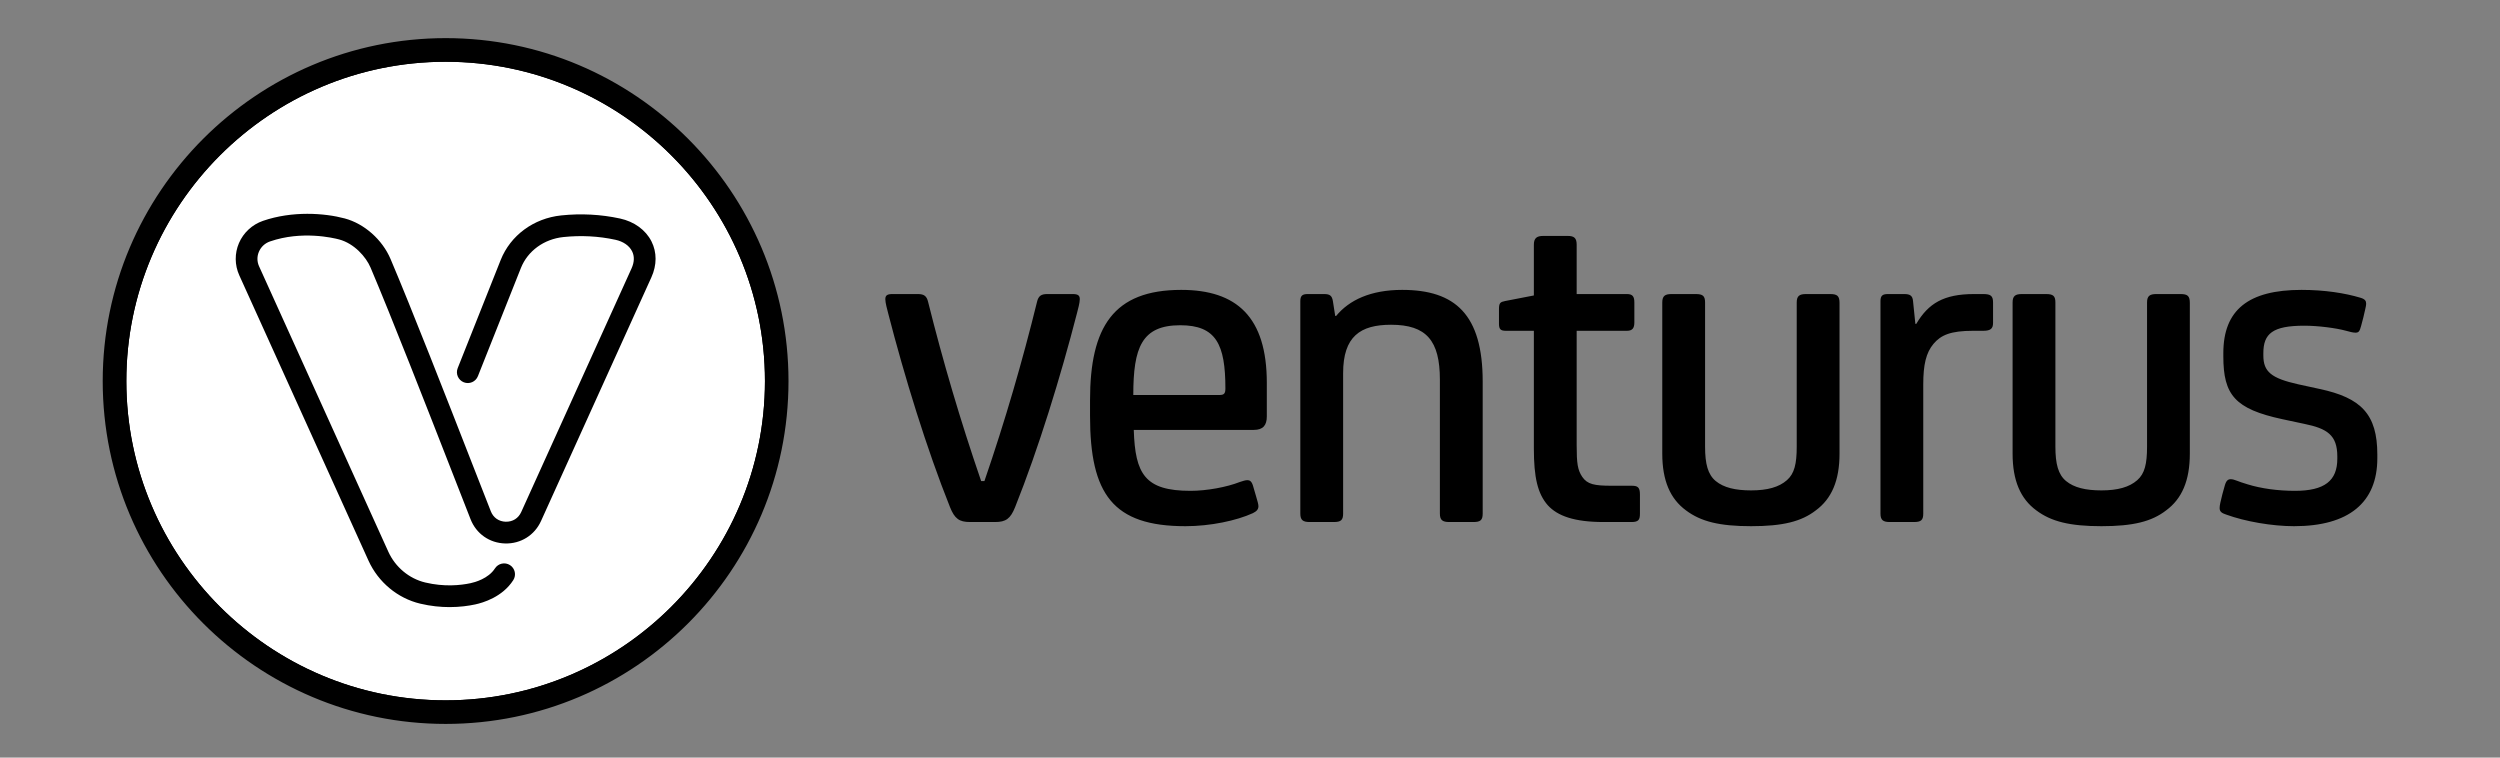
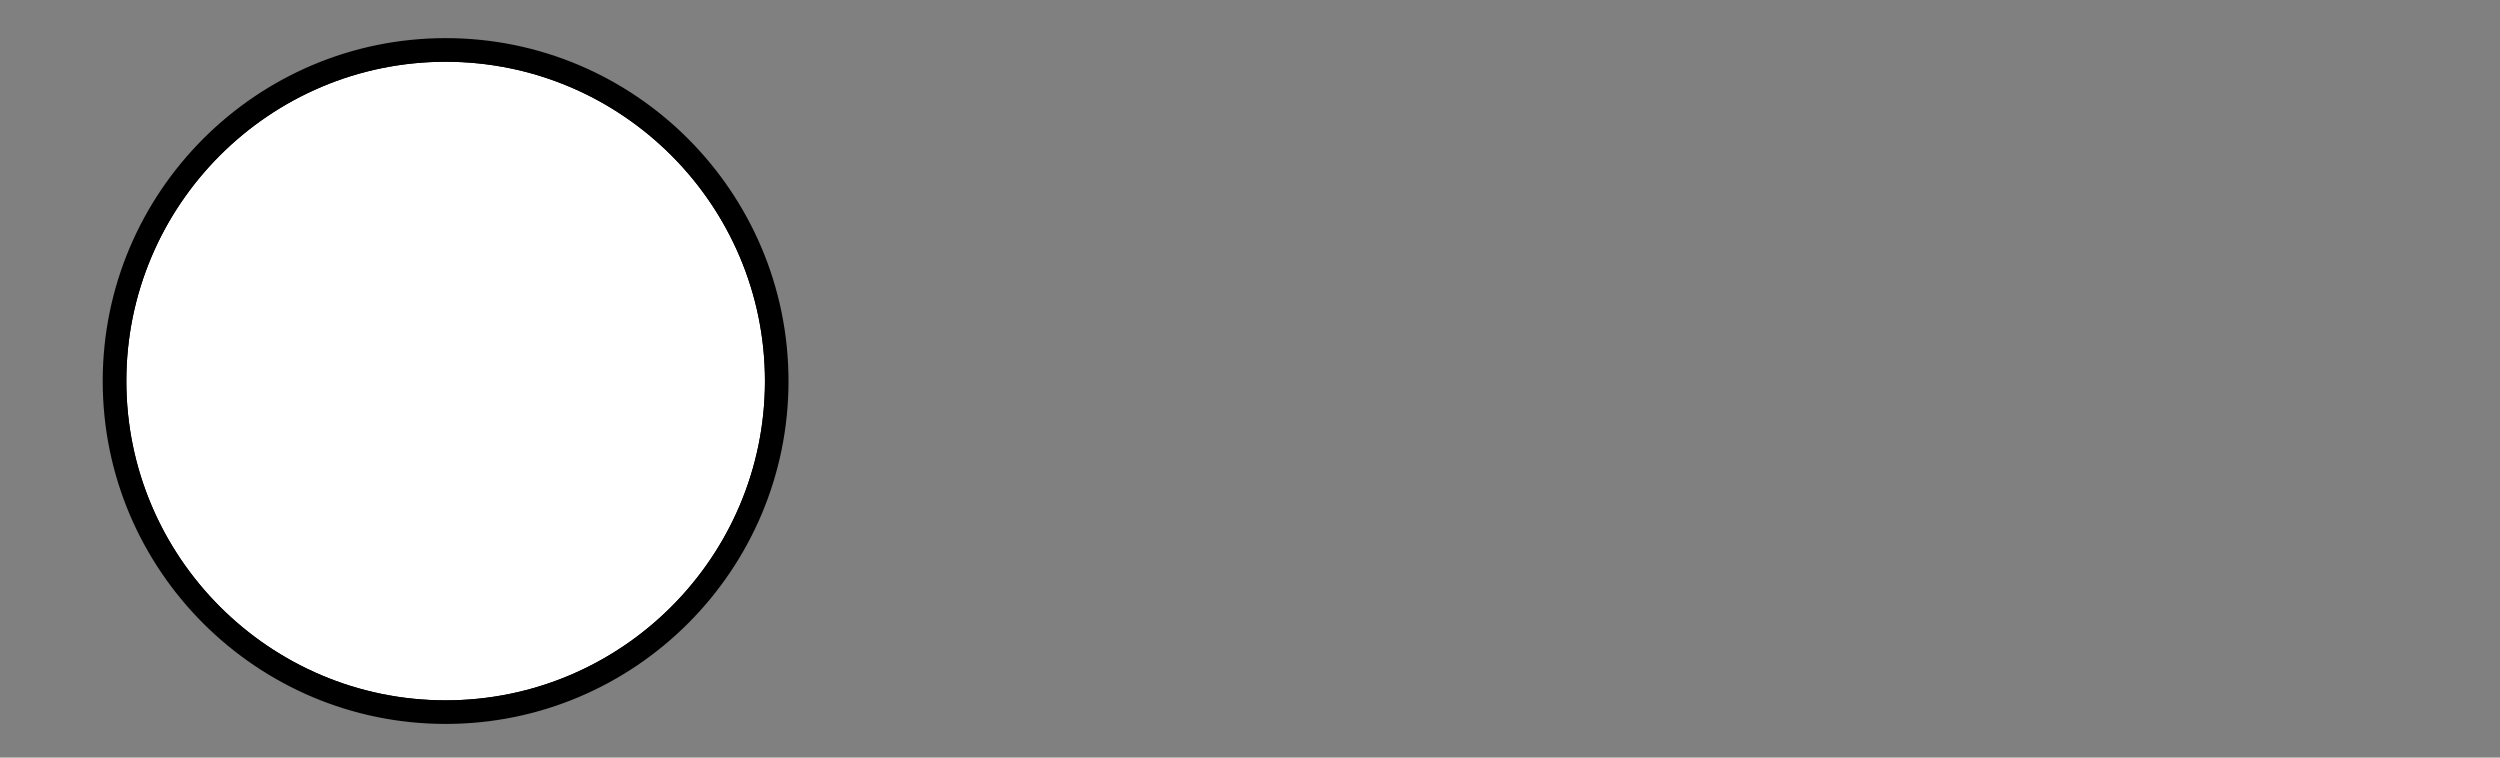
<svg xmlns="http://www.w3.org/2000/svg" viewBox="0 0 132 40" width="132" height="40" style="width: 100%; height: 100%; transform: translate3d(0px, 0px, 0px);" preserveAspectRatio="xMidYMid meet">
  <rect x="0" y="0" width="132" height="40" fill="#808080" stroke="none" />
  <defs>
    <clipPath id="__lottie_element_3">
      <rect width="132" height="40" x="0" y="0" />
    </clipPath>
  </defs>
  <g clip-path="url(#__lottie_element_3)">
    <g style="display: block;" transform="matrix(1,0,0,1,46.495,12.206)" opacity="1">
      <g opacity="1" transform="matrix(1,0,0,1,39.639,7.914)">
-         <path fill="rgb(0,0,0)" fill-opacity="1" d=" M-23.766,-4.814 C-27.352,-4.814 -28.58,-2.849 -28.58,1.007 C-28.58,1.007 -28.58,1.842 -28.58,1.842 C-28.58,5.969 -27.377,7.663 -23.545,7.663 C-22.219,7.663 -20.843,7.368 -19.983,6.975 C-19.787,6.877 -19.689,6.779 -19.689,6.607 C-19.689,6.508 -19.738,6.338 -19.811,6.092 C-19.811,6.092 -19.983,5.503 -19.983,5.503 C-20.057,5.281 -20.155,5.232 -20.278,5.232 C-20.376,5.232 -20.524,5.28 -20.671,5.329 C-21.359,5.6 -22.415,5.796 -23.275,5.796 C-25.682,5.796 -26.198,4.913 -26.271,2.579 C-26.271,2.579 -19.934,2.579 -19.934,2.579 C-19.443,2.579 -19.246,2.334 -19.246,1.867 C-19.246,1.867 -19.246,0.098 -19.246,0.098 C-19.246,-3.389 -20.843,-4.814 -23.766,-4.814z M-21.752,0.736 C-21.752,0.736 -26.296,0.736 -26.296,0.736 C-26.296,-1.769 -25.854,-2.947 -23.815,-2.947 C-21.924,-2.947 -21.433,-1.94 -21.433,0.393 C-21.433,0.663 -21.506,0.736 -21.752,0.736z M-7.848,0.025 C-7.848,0.025 -7.848,7.001 -7.848,7.001 C-7.848,7.345 -7.971,7.443 -8.34,7.443 C-8.34,7.443 -9.617,7.443 -9.617,7.443 C-9.961,7.443 -10.108,7.345 -10.108,7.001 C-10.108,7.001 -10.108,-0.074 -10.108,-0.074 C-10.108,-2.137 -10.821,-2.973 -12.687,-2.973 C-14.309,-2.973 -15.217,-2.358 -15.217,-0.417 C-15.217,-0.417 -15.217,7.001 -15.217,7.001 C-15.217,7.345 -15.34,7.443 -15.709,7.443 C-15.709,7.443 -16.986,7.443 -16.986,7.443 C-17.33,7.443 -17.477,7.345 -17.477,7.001 C-17.477,7.001 -17.477,-4.225 -17.477,-4.225 C-17.477,-4.519 -17.354,-4.594 -17.084,-4.594 C-17.084,-4.594 -16.225,-4.594 -16.225,-4.594 C-15.93,-4.594 -15.807,-4.519 -15.758,-4.225 C-15.758,-4.225 -15.635,-3.439 -15.635,-3.439 C-15.635,-3.439 -15.586,-3.439 -15.586,-3.439 C-14.898,-4.274 -13.768,-4.814 -12.098,-4.814 C-9.298,-4.814 -7.848,-3.512 -7.848,0.025z M-29.121,-4.324 C-29.121,-4.127 -29.22,-3.784 -29.269,-3.587 C-30.128,-0.246 -31.307,3.586 -32.536,6.656 C-32.781,7.27 -33.027,7.443 -33.592,7.443 C-33.592,7.443 -34.918,7.443 -34.918,7.443 C-35.483,7.443 -35.729,7.27 -35.974,6.656 C-37.203,3.586 -38.381,-0.246 -39.241,-3.587 C-39.29,-3.784 -39.389,-4.127 -39.389,-4.324 C-39.389,-4.52 -39.29,-4.594 -39.02,-4.594 C-39.02,-4.594 -37.669,-4.594 -37.669,-4.594 C-37.35,-4.594 -37.203,-4.495 -37.129,-4.175 C-36.343,-1.031 -35.434,2.063 -34.329,5.281 C-34.329,5.281 -34.157,5.281 -34.157,5.281 C-33.051,2.063 -32.143,-1.08 -31.381,-4.175 C-31.307,-4.495 -31.16,-4.594 -30.841,-4.594 C-30.841,-4.594 -29.49,-4.594 -29.49,-4.594 C-29.22,-4.594 -29.121,-4.52 -29.121,-4.324z M0.455,5.993 C0.455,5.993 0.455,7.001 0.455,7.001 C0.455,7.32 0.381,7.443 0.013,7.443 C0.013,7.443 -1.461,7.443 -1.461,7.443 C-3.009,7.443 -3.893,7.124 -4.409,6.559 C-4.949,5.944 -5.146,5.084 -5.146,3.561 C-5.146,3.561 -5.146,-2.654 -5.146,-2.654 C-5.146,-2.654 -6.619,-2.654 -6.619,-2.654 C-6.89,-2.654 -6.988,-2.726 -6.988,-3.021 C-6.988,-3.021 -6.988,-3.807 -6.988,-3.807 C-6.988,-4.126 -6.914,-4.175 -6.669,-4.225 C-6.669,-4.225 -5.146,-4.52 -5.146,-4.52 C-5.146,-4.52 -5.146,-7.197 -5.146,-7.197 C-5.146,-7.541 -4.998,-7.663 -4.654,-7.663 C-4.654,-7.663 -3.352,-7.663 -3.352,-7.663 C-3.009,-7.663 -2.886,-7.541 -2.886,-7.197 C-2.886,-7.197 -2.886,-4.594 -2.886,-4.594 C-2.886,-4.594 -0.233,-4.594 -0.233,-4.594 C0.062,-4.594 0.16,-4.471 0.16,-4.152 C0.16,-4.152 0.16,-3.096 0.16,-3.096 C0.16,-2.801 0.062,-2.654 -0.233,-2.654 C-0.233,-2.654 -2.886,-2.654 -2.886,-2.654 C-2.886,-2.654 -2.886,3.389 -2.886,3.389 C-2.886,4.347 -2.837,4.691 -2.591,5.059 C-2.321,5.452 -1.953,5.527 -1.044,5.527 C-1.044,5.527 0.013,5.527 0.013,5.527 C0.332,5.527 0.455,5.6 0.455,5.993z M10.993,-4.126 C10.993,-4.126 10.993,3.831 10.993,3.831 C10.993,5.256 10.575,6.215 9.74,6.829 C8.978,7.418 7.996,7.663 6.325,7.663 C4.655,7.663 3.673,7.418 2.887,6.829 C2.052,6.215 1.634,5.256 1.634,3.831 C1.634,3.831 1.634,-4.152 1.634,-4.152 C1.634,-4.496 1.781,-4.594 2.125,-4.594 C2.125,-4.594 3.402,-4.594 3.402,-4.594 C3.771,-4.594 3.894,-4.496 3.894,-4.152 C3.894,-4.152 3.894,3.464 3.894,3.464 C3.894,4.372 4.041,4.937 4.459,5.281 C4.876,5.625 5.49,5.773 6.325,5.773 C7.185,5.773 7.799,5.601 8.217,5.232 C8.61,4.888 8.733,4.372 8.733,3.464 C8.733,3.464 8.733,-4.152 8.733,-4.152 C8.733,-4.496 8.88,-4.594 9.224,-4.594 C9.224,-4.594 10.501,-4.594 10.501,-4.594 C10.87,-4.594 10.993,-4.495 10.993,-4.126z M29.489,-4.126 C29.489,-4.126 29.489,3.831 29.489,3.831 C29.489,5.256 29.072,6.215 28.237,6.829 C27.475,7.418 26.493,7.663 24.822,7.663 C23.152,7.663 22.17,7.418 21.384,6.829 C20.548,6.215 20.131,5.256 20.131,3.831 C20.131,3.831 20.131,-4.152 20.131,-4.152 C20.131,-4.496 20.278,-4.594 20.622,-4.594 C20.622,-4.594 21.899,-4.594 21.899,-4.594 C22.268,-4.594 22.391,-4.496 22.391,-4.152 C22.391,-4.152 22.391,3.464 22.391,3.464 C22.391,4.372 22.538,4.937 22.956,5.281 C23.373,5.625 23.987,5.773 24.822,5.773 C25.682,5.773 26.296,5.601 26.714,5.232 C27.107,4.888 27.23,4.372 27.23,3.464 C27.23,3.464 27.23,-4.152 27.23,-4.152 C27.23,-4.496 27.377,-4.594 27.721,-4.594 C27.721,-4.594 28.998,-4.594 28.998,-4.594 C29.367,-4.594 29.489,-4.495 29.489,-4.126z M39.389,3.88 C39.389,3.88 39.389,4.077 39.389,4.077 C39.389,6.41 37.89,7.663 34.992,7.663 C33.837,7.663 32.413,7.417 31.406,7.049 C31.185,6.975 31.062,6.902 31.062,6.706 C31.062,6.559 31.111,6.362 31.209,5.969 C31.209,5.969 31.332,5.527 31.332,5.527 C31.406,5.257 31.504,5.182 31.651,5.182 C31.848,5.182 32.02,5.305 32.536,5.452 C33.248,5.673 34.132,5.796 35.041,5.796 C36.613,5.796 37.276,5.257 37.276,4.102 C37.276,4.102 37.276,3.979 37.276,3.979 C37.276,2.85 36.736,2.506 35.532,2.26 C35.532,2.26 34.378,2.014 34.378,2.014 C31.872,1.474 31.258,0.736 31.258,-1.303 C31.258,-1.303 31.258,-1.475 31.258,-1.475 C31.258,-3.759 32.585,-4.814 35.385,-4.814 C36.613,-4.814 37.694,-4.642 38.505,-4.397 C38.75,-4.323 38.799,-4.225 38.799,-4.077 C38.799,-3.954 38.726,-3.709 38.652,-3.365 C38.652,-3.365 38.529,-2.898 38.529,-2.898 C38.455,-2.628 38.406,-2.555 38.234,-2.555 C38.111,-2.555 37.915,-2.604 37.743,-2.654 C37.203,-2.801 36.269,-2.923 35.532,-2.923 C33.862,-2.923 33.371,-2.506 33.371,-1.475 C33.371,-1.475 33.371,-1.352 33.371,-1.352 C33.371,-0.492 33.788,-0.148 35.213,0.171 C35.213,0.171 36.343,0.417 36.343,0.417 C38.529,0.884 39.389,1.743 39.389,3.88z M19.099,-4.152 C19.099,-4.152 19.099,-3.07 19.099,-3.07 C19.099,-2.775 18.976,-2.654 18.583,-2.654 C18.583,-2.654 18.043,-2.654 18.043,-2.654 C16.864,-2.654 16.348,-2.432 15.955,-1.965 C15.562,-1.498 15.414,-0.861 15.414,0.171 C15.414,0.171 15.414,7.001 15.414,7.001 C15.414,7.345 15.292,7.443 14.923,7.443 C14.923,7.443 13.646,7.443 13.646,7.443 C13.302,7.443 13.155,7.345 13.155,7.001 C13.155,7.001 13.155,-4.225 13.155,-4.225 C13.155,-4.519 13.278,-4.594 13.548,-4.594 C13.548,-4.594 14.407,-4.594 14.407,-4.594 C14.702,-4.594 14.85,-4.519 14.874,-4.225 C14.874,-4.225 14.997,-3.021 14.997,-3.021 C14.997,-3.021 15.046,-3.021 15.046,-3.021 C15.685,-4.102 16.495,-4.594 18.092,-4.594 C18.092,-4.594 18.583,-4.594 18.583,-4.594 C18.976,-4.594 19.099,-4.496 19.099,-4.152z" />
-       </g>
+         </g>
    </g>
    <g style="display: none;" transform="matrix(-0.366,0,0,1,29.273,1.862)" opacity="0.51">
      <g opacity="1" transform="matrix(1,0,0,1,18.257,18.257)">
        <path fill="rgb(167,85,247)" fill-opacity="1" d=" M-18.007,0 C-18.007,9.929 -9.929,18.007 0.001,18.007 C9.93,18.007 18.007,9.929 18.007,0 C18.007,-9.928 9.93,-18.007 0.001,-18.007 C-9.929,-18.007 -18.007,-9.928 -18.007,0z" />
      </g>
    </g>
    <g style="display: none;" transform="matrix(-0.366,0,0,1,28.342,1.863)" opacity="0.51">
      <g opacity="1" transform="matrix(1,0,0,1,18.263,19.729)">
-         <path fill="rgb(255,255,255)" fill-opacity="1" d=" M0.2,10.463 C-0.265,10.463 -0.788,10.414 -1.348,10.281 C-2.543,9.996 -3.564,9.147 -4.08,8.009 C-4.08,8.009 -10.903,-7.058 -10.903,-7.058 C-11.147,-7.596 -11.152,-8.215 -10.919,-8.757 C-10.682,-9.307 -10.22,-9.734 -9.651,-9.931 C-8.107,-10.463 -6.41,-10.346 -5.335,-10.059 C-4.3,-9.782 -3.35,-8.94 -2.914,-7.914 C-1.801,-5.295 0.063,-0.523 1.423,2.961 C1.782,3.88 2.108,4.715 2.38,5.406 C2.511,5.741 2.805,5.946 3.166,5.955 C3.539,5.963 3.836,5.772 3.985,5.442 C3.985,5.442 9.812,-7.425 9.812,-7.425 C9.96,-7.754 9.969,-8.066 9.837,-8.327 C9.688,-8.624 9.367,-8.844 8.958,-8.932 C8.063,-9.125 7.14,-9.173 6.213,-9.076 C5.186,-8.969 4.325,-8.342 3.967,-7.44 C3.967,-7.44 1.697,-1.729 1.697,-1.729 C1.58,-1.434 1.248,-1.29 0.952,-1.407 C0.657,-1.524 0.513,-1.858 0.63,-2.153 C0.63,-2.153 2.9,-7.864 2.9,-7.864 C3.417,-9.164 4.641,-10.066 6.094,-10.218 C7.142,-10.328 8.186,-10.273 9.199,-10.055 C9.95,-9.893 10.556,-9.452 10.863,-8.844 C11.152,-8.27 11.15,-7.598 10.858,-6.952 C10.858,-6.952 5.031,5.915 5.031,5.915 C4.691,6.669 3.961,7.124 3.137,7.103 C2.312,7.082 1.612,6.593 1.311,5.826 C1.039,5.135 0.713,4.299 0.354,3.379 C-1.004,-0.099 -2.865,-4.862 -3.971,-7.465 C-4.211,-8.03 -4.833,-8.736 -5.632,-8.95 C-5.946,-9.033 -7.599,-9.423 -9.277,-8.845 C-9.545,-8.753 -9.753,-8.56 -9.864,-8.303 C-9.972,-8.053 -9.969,-7.779 -9.857,-7.531 C-9.857,-7.531 -3.034,7.535 -3.034,7.535 C-2.664,8.352 -1.934,8.961 -1.082,9.164 C-0.081,9.402 0.773,9.315 1.313,9.199 C1.526,9.154 2.25,8.963 2.598,8.419 C2.77,8.153 3.125,8.075 3.392,8.246 C3.658,8.417 3.736,8.772 3.565,9.039 C2.993,9.932 1.967,10.234 1.553,10.322 C1.201,10.398 0.739,10.463 0.2,10.463z" />
-       </g>
+         </g>
    </g>
    <g style="display: block;" transform="matrix(1,0,0,1,5.273,1.863)" opacity="1">
      <path stroke-linecap="butt" stroke-linejoin="miter" fill-opacity="0" stroke-miterlimit="4" stroke="rgb(0,0,0)" stroke-opacity="1" stroke-width="0.2" d=" M18.26,1.4 C8.96,1.4 1.4,8.96 1.4,18.26 C1.4,27.55 8.96,35.11 18.26,35.11 C27.55,35.11 35.12,27.55 35.12,18.26 C35.12,8.96 27.55,1.4 18.26,1.4z M18.26,36.26 C8.33,36.26 0.25,28.19 0.25,18.26 C0.25,8.33 8.33,0.25 18.26,0.25 C28.19,0.25 36.26,8.33 36.26,18.26 C36.26,28.19 28.19,36.26 18.26,36.26z M18.26,1.4 C8.96,1.4 1.4,8.96 1.4,18.26 C1.4,27.55 8.96,35.11 18.26,35.11 C27.55,35.11 35.12,27.55 35.12,18.26 C35.12,8.96 27.55,1.4 18.26,1.4z M18.46,30.19 C18,30.19 17.48,30.14 16.92,30.01 C15.72,29.73 14.7,28.88 14.18,27.74 C14.18,27.74 7.36,12.67 7.36,12.67 C7.12,12.13 7.11,11.51 7.34,10.97 C7.58,10.42 8.04,9.99 8.61,9.8 C10.16,9.27 11.85,9.38 12.93,9.67 C13.96,9.95 14.91,10.79 15.35,11.82 C16.46,14.43 18.33,19.21 19.69,22.69 C20.05,23.61 20.37,24.44 20.64,25.14 C20.77,25.47 21.07,25.68 21.43,25.68 C21.8,25.69 22.1,25.5 22.25,25.17 C22.25,25.17 28.08,12.3 28.08,12.3 C28.22,11.97 28.23,11.66 28.1,11.4 C27.95,11.11 27.63,10.89 27.22,10.8 C26.33,10.6 25.4,10.56 24.48,10.65 C23.45,10.76 22.59,11.39 22.23,12.29 C22.23,12.29 19.96,18 19.96,18 C19.84,18.3 19.51,18.44 19.22,18.32 C18.92,18.21 18.78,17.87 18.89,17.58 C18.89,17.58 21.16,11.87 21.16,11.87 C21.68,10.57 22.9,9.66 24.36,9.51 C25.41,9.4 26.45,9.46 27.46,9.67 C28.21,9.84 28.82,10.28 29.13,10.89 C29.42,11.46 29.41,12.13 29.12,12.78 C29.12,12.78 23.29,25.64 23.29,25.64 C22.95,26.4 22.22,26.85 21.4,26.83 C20.58,26.81 19.88,26.32 19.57,25.56 C19.3,24.86 18.98,24.03 18.62,23.11 C17.26,19.63 15.4,14.87 14.29,12.26 C14.05,11.7 13.43,10.99 12.63,10.78 C12.32,10.7 10.66,10.31 8.99,10.88 C8.72,10.98 8.51,11.17 8.4,11.43 C8.29,11.68 8.29,11.95 8.41,12.2 C8.41,12.2 15.23,27.26 15.23,27.26 C15.6,28.08 16.33,28.69 17.18,28.89 C18.18,29.13 19.04,29.04 19.58,28.93 C19.79,28.88 20.51,28.69 20.86,28.15 C21.03,27.88 21.39,27.8 21.66,27.98 C21.92,28.15 22,28.5 21.83,28.77 C21.26,29.66 20.23,29.96 19.82,30.05 C19.46,30.13 19,30.19 18.46,30.19z" />
      <g opacity="1" transform="matrix(1,0,0,1,18.257,18.256)">
        <path fill="rgb(255,255,255)" fill-opacity="1" d=" M0,-16.859 C-9.296,-16.859 -16.859,-9.295 -16.859,0.001 C-16.859,9.297 -9.296,16.859 0,16.859 C9.296,16.859 16.859,9.297 16.859,0.001 C16.859,-9.295 9.296,-16.859 0,-16.859z" />
      </g>
      <g opacity="1" transform="matrix(1,0,0,1,18.257,18.257)">
        <path fill="rgb(0,0,0)" fill-opacity="1" d=" M0,18.007 C-9.929,18.007 -18.007,9.929 -18.007,0 C-18.007,-9.929 -9.929,-18.007 0,-18.007 C9.929,-18.007 18.007,-9.929 18.007,0 C18.007,9.929 9.929,18.007 0,18.007z M0,-16.859 C-9.296,-16.859 -16.859,-9.296 -16.859,0 C-16.859,9.296 -9.296,16.858 0,16.858 C9.296,16.858 16.859,9.296 16.859,0 C16.859,-9.296 9.296,-16.859 0,-16.859z" />
      </g>
      <g opacity="1" transform="matrix(1,0,0,1,18.263,19.729)">
-         <path fill="rgb(0,0,0)" fill-opacity="1" d=" M0.2,10.463 C-0.265,10.463 -0.788,10.414 -1.348,10.281 C-2.543,9.996 -3.564,9.147 -4.08,8.009 C-4.08,8.009 -10.903,-7.058 -10.903,-7.058 C-11.147,-7.596 -11.152,-8.215 -10.919,-8.757 C-10.682,-9.307 -10.22,-9.734 -9.651,-9.931 C-8.107,-10.463 -6.41,-10.346 -5.335,-10.059 C-4.3,-9.782 -3.35,-8.94 -2.914,-7.914 C-1.801,-5.295 0.063,-0.523 1.423,2.961 C1.782,3.88 2.108,4.715 2.38,5.406 C2.511,5.741 2.805,5.946 3.166,5.955 C3.539,5.963 3.836,5.772 3.985,5.442 C3.985,5.442 9.812,-7.425 9.812,-7.425 C9.96,-7.754 9.969,-8.066 9.837,-8.327 C9.688,-8.624 9.367,-8.844 8.958,-8.932 C8.063,-9.125 7.14,-9.173 6.213,-9.076 C5.186,-8.969 4.325,-8.342 3.967,-7.44 C3.967,-7.44 1.697,-1.729 1.697,-1.729 C1.58,-1.434 1.248,-1.29 0.952,-1.407 C0.657,-1.524 0.513,-1.858 0.63,-2.153 C0.63,-2.153 2.9,-7.864 2.9,-7.864 C3.417,-9.164 4.641,-10.066 6.094,-10.218 C7.142,-10.328 8.186,-10.273 9.199,-10.055 C9.95,-9.893 10.556,-9.452 10.863,-8.844 C11.152,-8.27 11.15,-7.598 10.858,-6.952 C10.858,-6.952 5.031,5.915 5.031,5.915 C4.691,6.669 3.961,7.124 3.137,7.103 C2.312,7.082 1.612,6.593 1.311,5.826 C1.039,5.135 0.713,4.299 0.354,3.379 C-1.004,-0.099 -2.865,-4.862 -3.971,-7.465 C-4.211,-8.03 -4.833,-8.736 -5.632,-8.95 C-5.946,-9.033 -7.599,-9.423 -9.277,-8.845 C-9.545,-8.753 -9.753,-8.56 -9.864,-8.303 C-9.972,-8.053 -9.969,-7.779 -9.857,-7.531 C-9.857,-7.531 -3.034,7.535 -3.034,7.535 C-2.664,8.352 -1.934,8.961 -1.082,9.164 C-0.081,9.402 0.773,9.315 1.313,9.199 C1.526,9.154 2.25,8.963 2.598,8.419 C2.77,8.153 3.125,8.075 3.392,8.246 C3.658,8.417 3.736,8.772 3.565,9.039 C2.993,9.932 1.967,10.234 1.553,10.322 C1.201,10.398 0.739,10.463 0.2,10.463z" />
-       </g>
+         </g>
    </g>
  </g>
</svg>